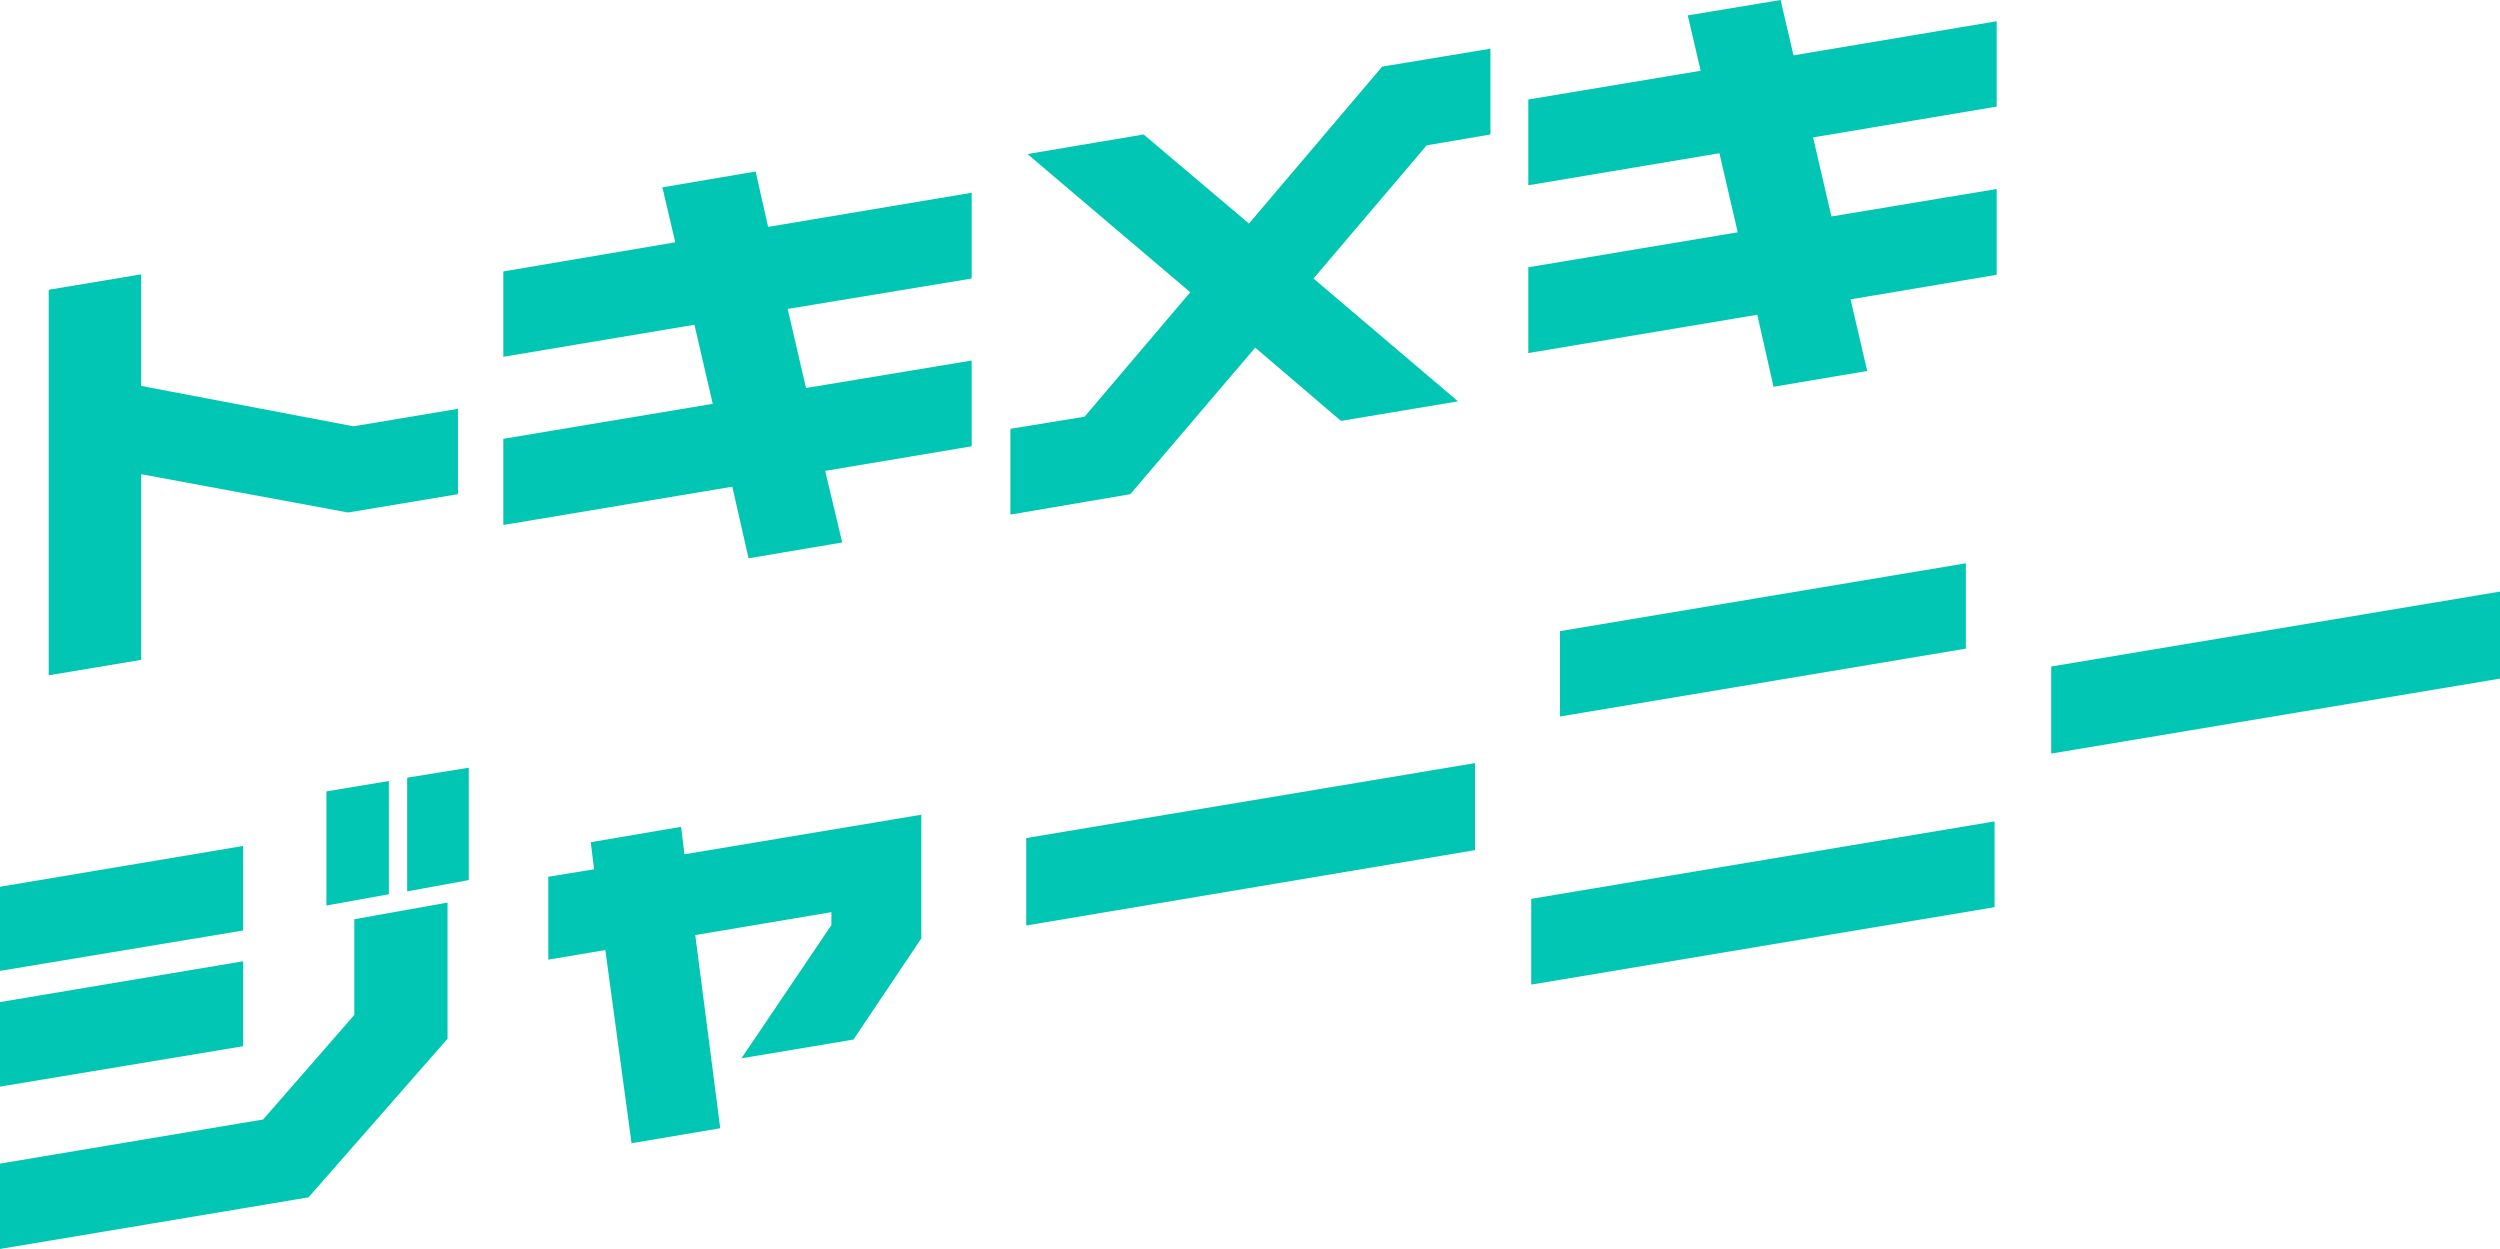
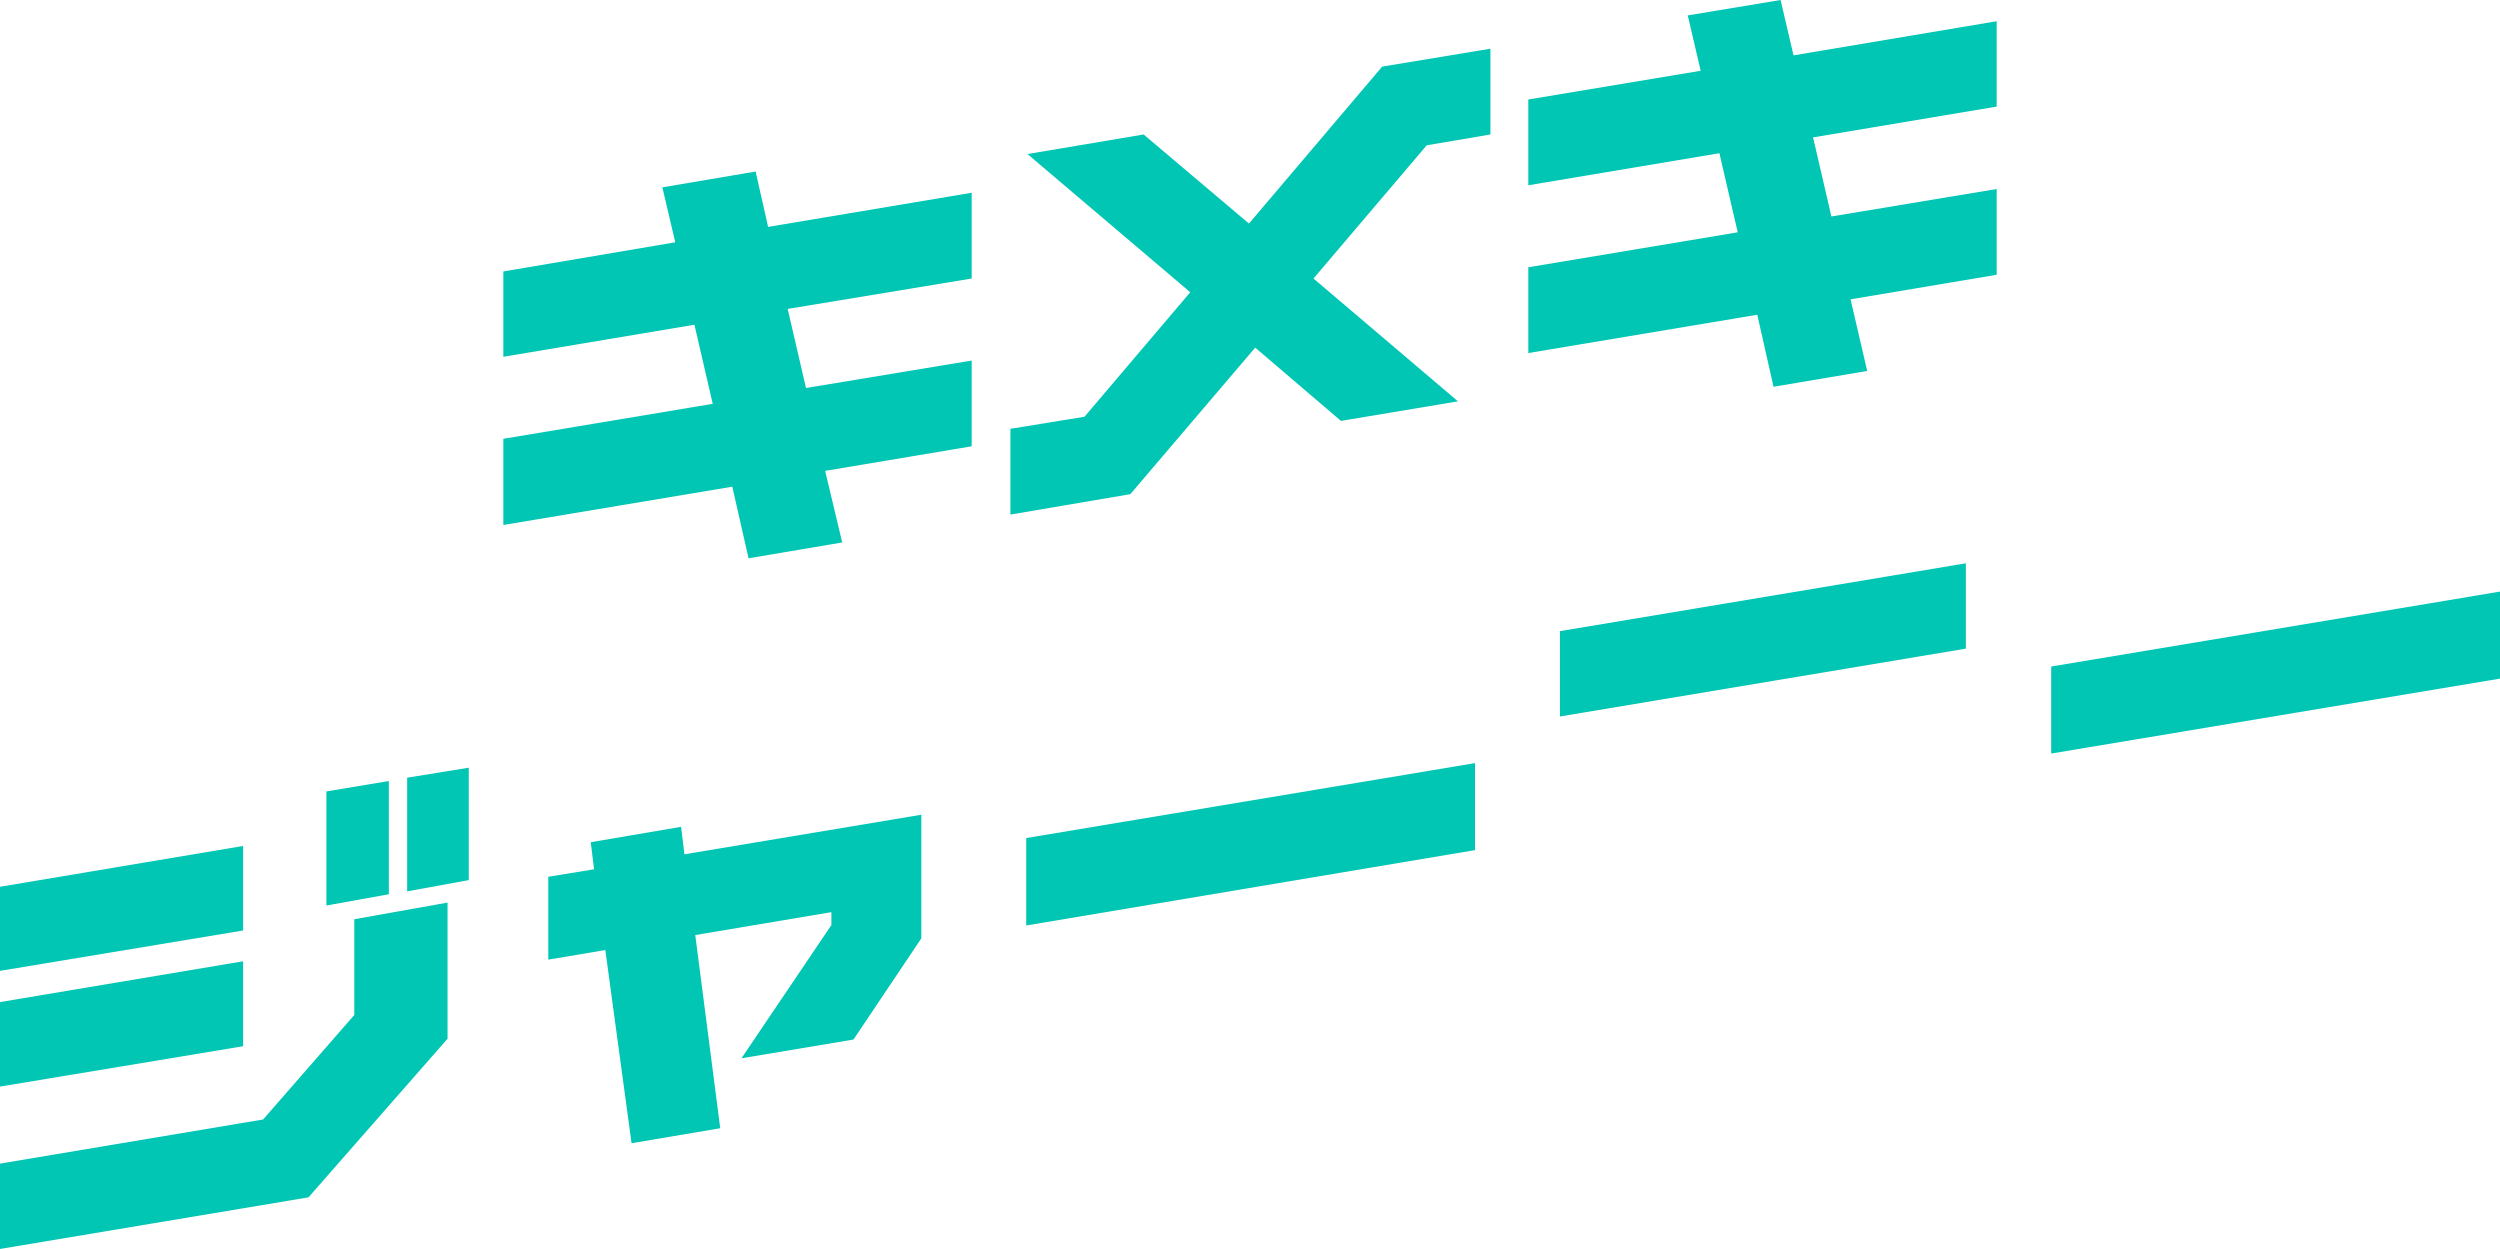
<svg xmlns="http://www.w3.org/2000/svg" width="60.05" height="30" viewBox="0 0 60.05 30">
  <defs>
    <style>.cls-1{fill:#00c6b3;}</style>
  </defs>
  <title>アセット 2</title>
  <g id="レイヤー_2" data-name="レイヤー 2">
    <g id="レイヤー_1-2" data-name="レイヤー 1">
      <polygon class="cls-1" points="8.51 22.08 8.51 24.38 6.32 26.89 0 27.95 0 30 7.41 28.76 10.75 24.95 10.75 21.68 8.51 22.08" />
      <polygon class="cls-1" points="5.84 20.32 0 21.3 0 23.32 5.84 22.35 5.84 20.32" />
      <polygon class="cls-1" points="9.34 18.76 7.84 19.01 7.84 21.75 9.34 21.48 9.34 18.76" />
      <polygon class="cls-1" points="9.78 21.41 11.26 21.14 11.26 18.44 9.78 18.68 9.78 21.41" />
      <polygon class="cls-1" points="16.36 19.86 14.19 20.23 14.27 20.88 13.17 21.06 13.17 23.05 14.54 22.82 15.17 27.46 17.3 27.1 16.7 22.46 19.97 21.91 19.97 22.22 17.81 25.42 20.5 24.97 22.13 22.54 22.13 19.57 16.44 20.52 16.36 19.86" />
-       <polygon class="cls-1" points="3.39 11.39 8.36 12.31 11 11.87 11 9.82 8.49 10.24 3.39 9.27 3.39 6.59 1.17 6.96 1.17 16.22 3.39 15.85 3.39 11.39" />
      <polygon class="cls-1" points="5.84 23.09 0 24.07 0 26.1 5.84 25.13 5.84 23.09" />
      <polygon class="cls-1" points="18.15 4.12 15.91 4.5 16.22 5.82 12.09 6.52 12.09 8.57 16.68 7.8 17.12 9.7 12.09 10.54 12.09 12.61 17.59 11.69 17.98 13.41 20.23 13.03 19.82 11.31 23.34 10.72 23.34 8.66 19.36 9.32 18.92 7.42 23.34 6.69 23.34 4.63 18.45 5.45 18.15 4.12" />
      <polygon class="cls-1" points="42.77 0 40.54 0.37 40.85 1.7 36.71 2.39 36.71 4.45 41.3 3.68 41.74 5.58 36.71 6.42 36.71 8.48 42.21 7.56 42.6 9.29 44.85 8.91 44.45 7.19 47.96 6.6 47.96 4.54 43.99 5.2 43.55 3.3 47.96 2.56 47.96 0.51 43.08 1.33 42.77 0" />
      <polygon class="cls-1" points="49.27 16.01 49.27 18.1 60.05 16.3 60.05 14.21 49.27 16.01" />
      <polygon class="cls-1" points="37.47 15.16 37.47 17.21 47.22 15.58 47.22 13.53 37.47 15.16" />
-       <polygon class="cls-1" points="36.78 23.65 47.91 21.79 47.91 19.73 36.78 21.59 36.78 23.65" />
      <polygon class="cls-1" points="24.65 22.23 35.43 20.42 35.43 18.33 24.65 20.13 24.65 22.23" />
      <polygon class="cls-1" points="30 5.37 27.47 3.23 24.68 3.7 28.59 7.02 26.05 10.01 24.27 10.3 24.27 12.36 27.15 11.87 30.15 8.35 32.21 10.11 35.02 9.64 31.55 6.69 34.27 3.49 35.8 3.23 35.8 1.17 33.2 1.6 30 5.37" />
    </g>
  </g>
</svg>